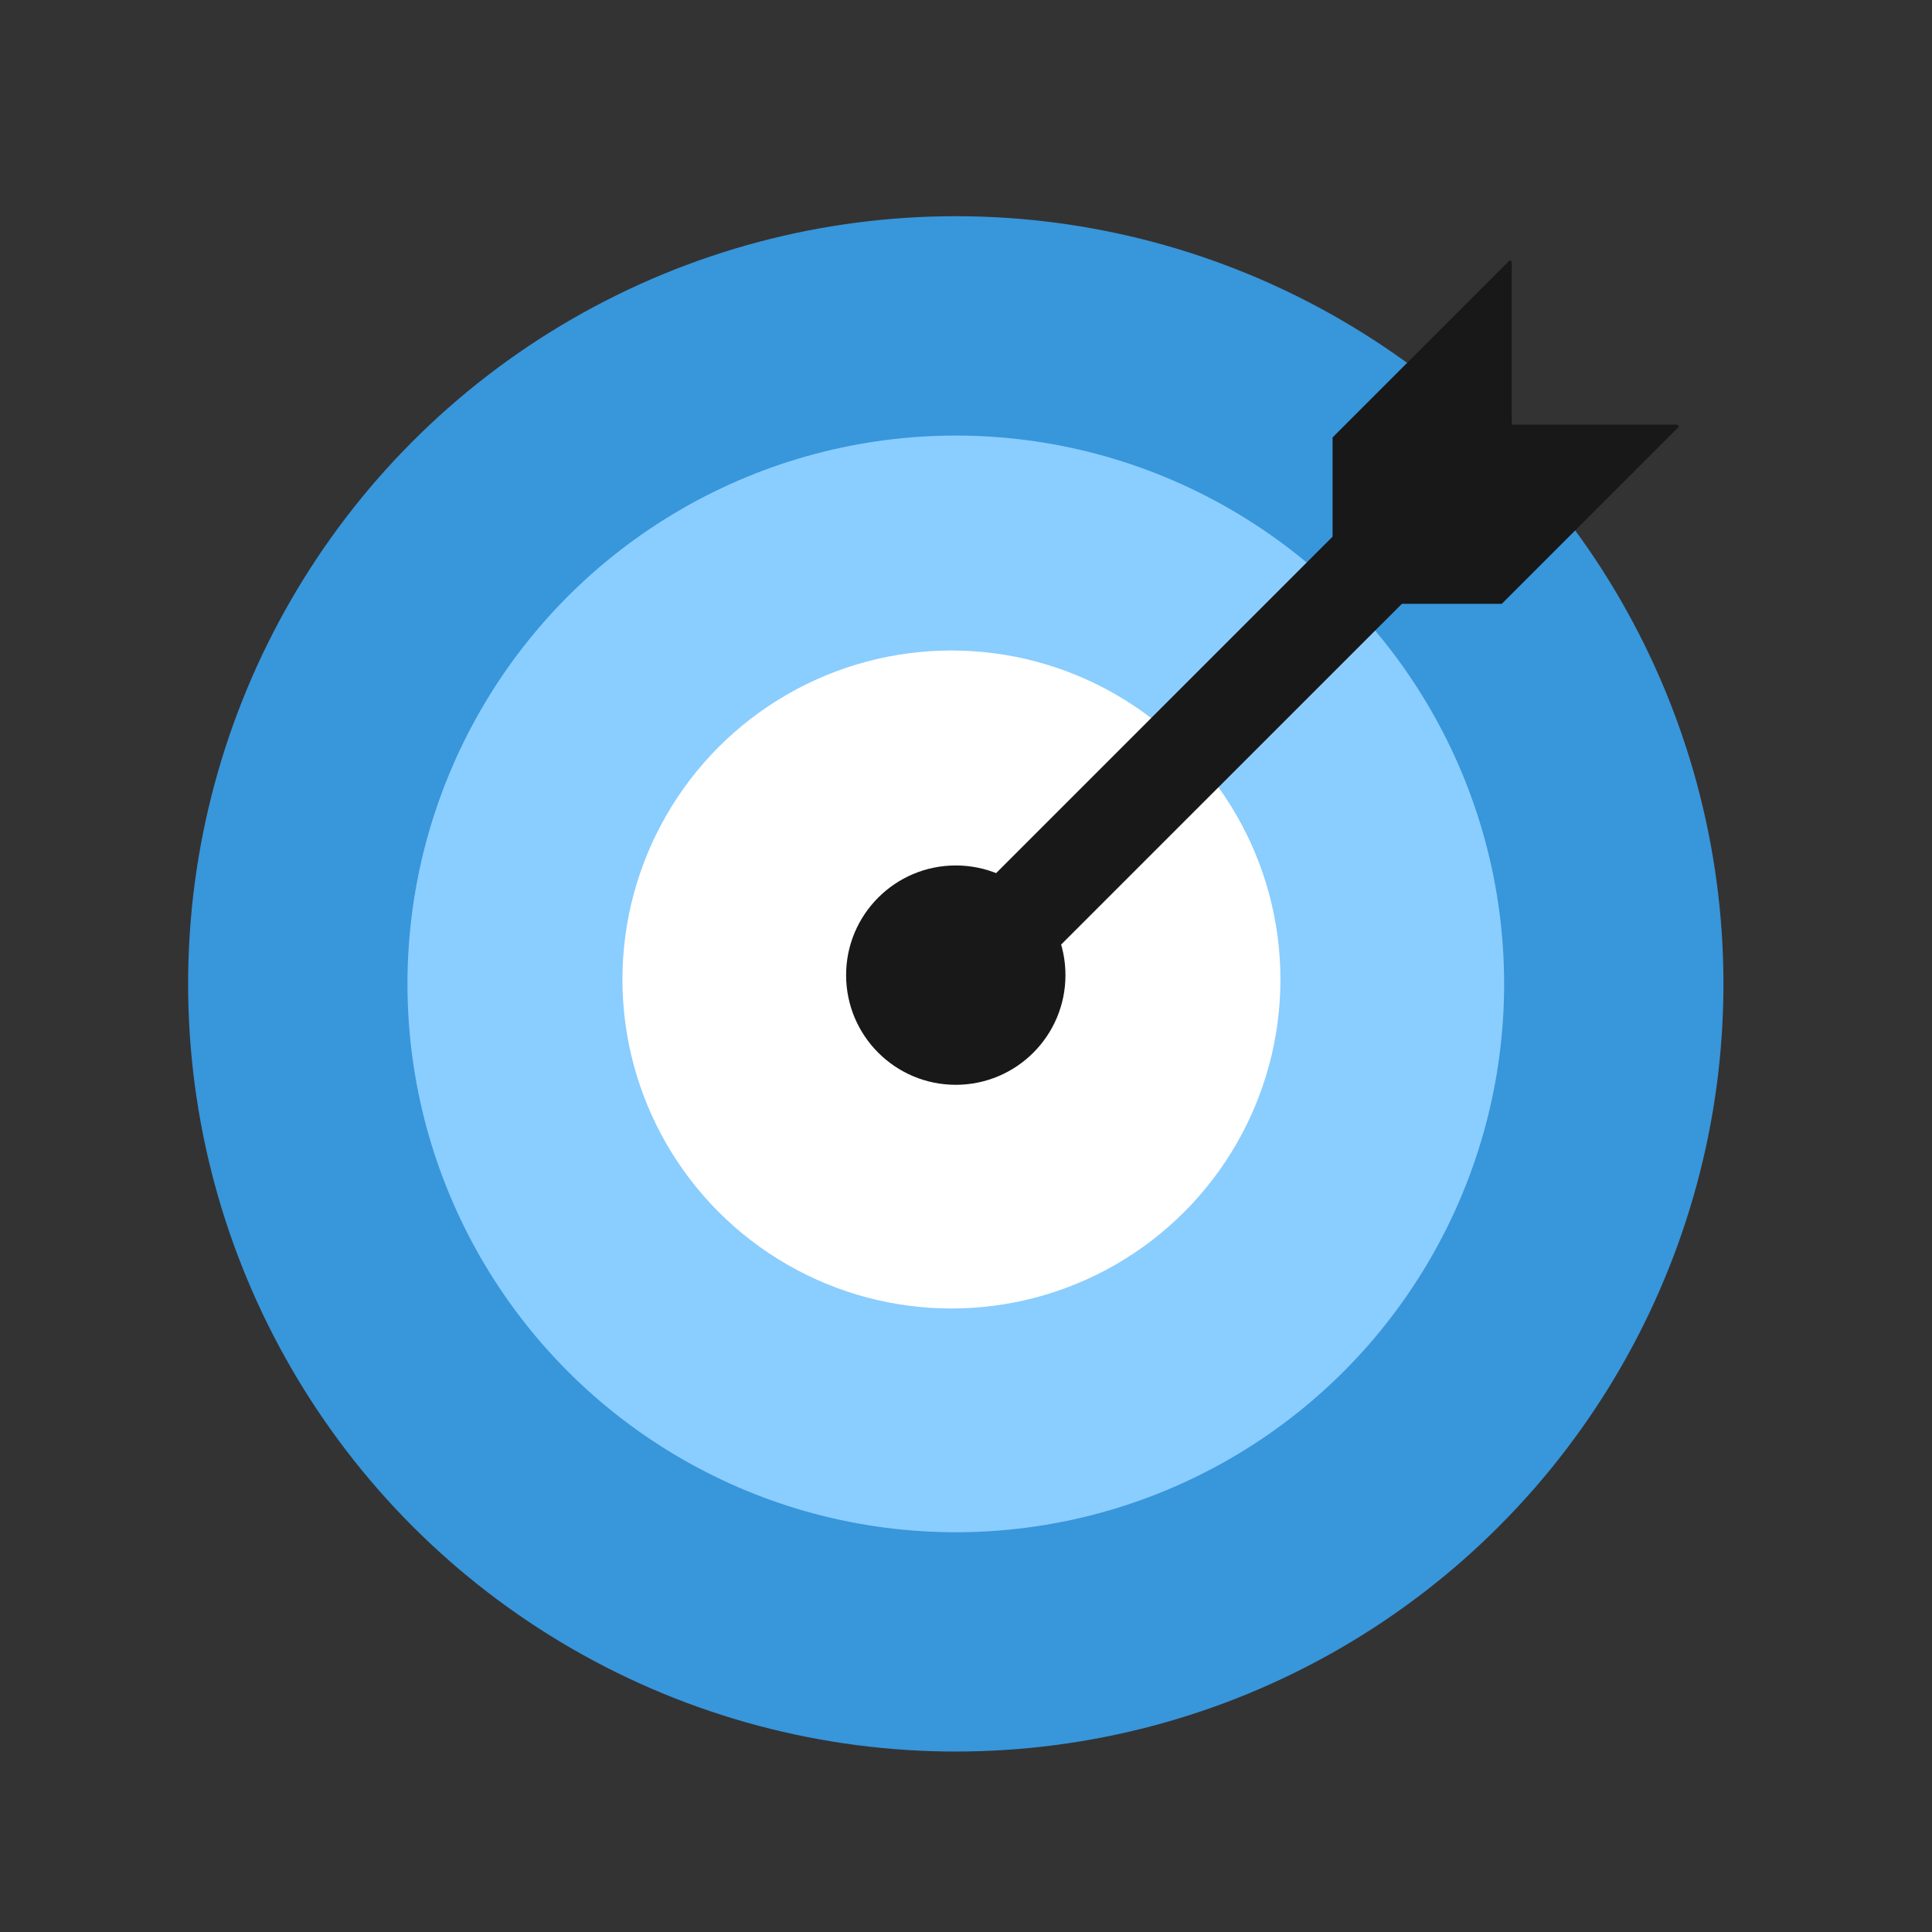
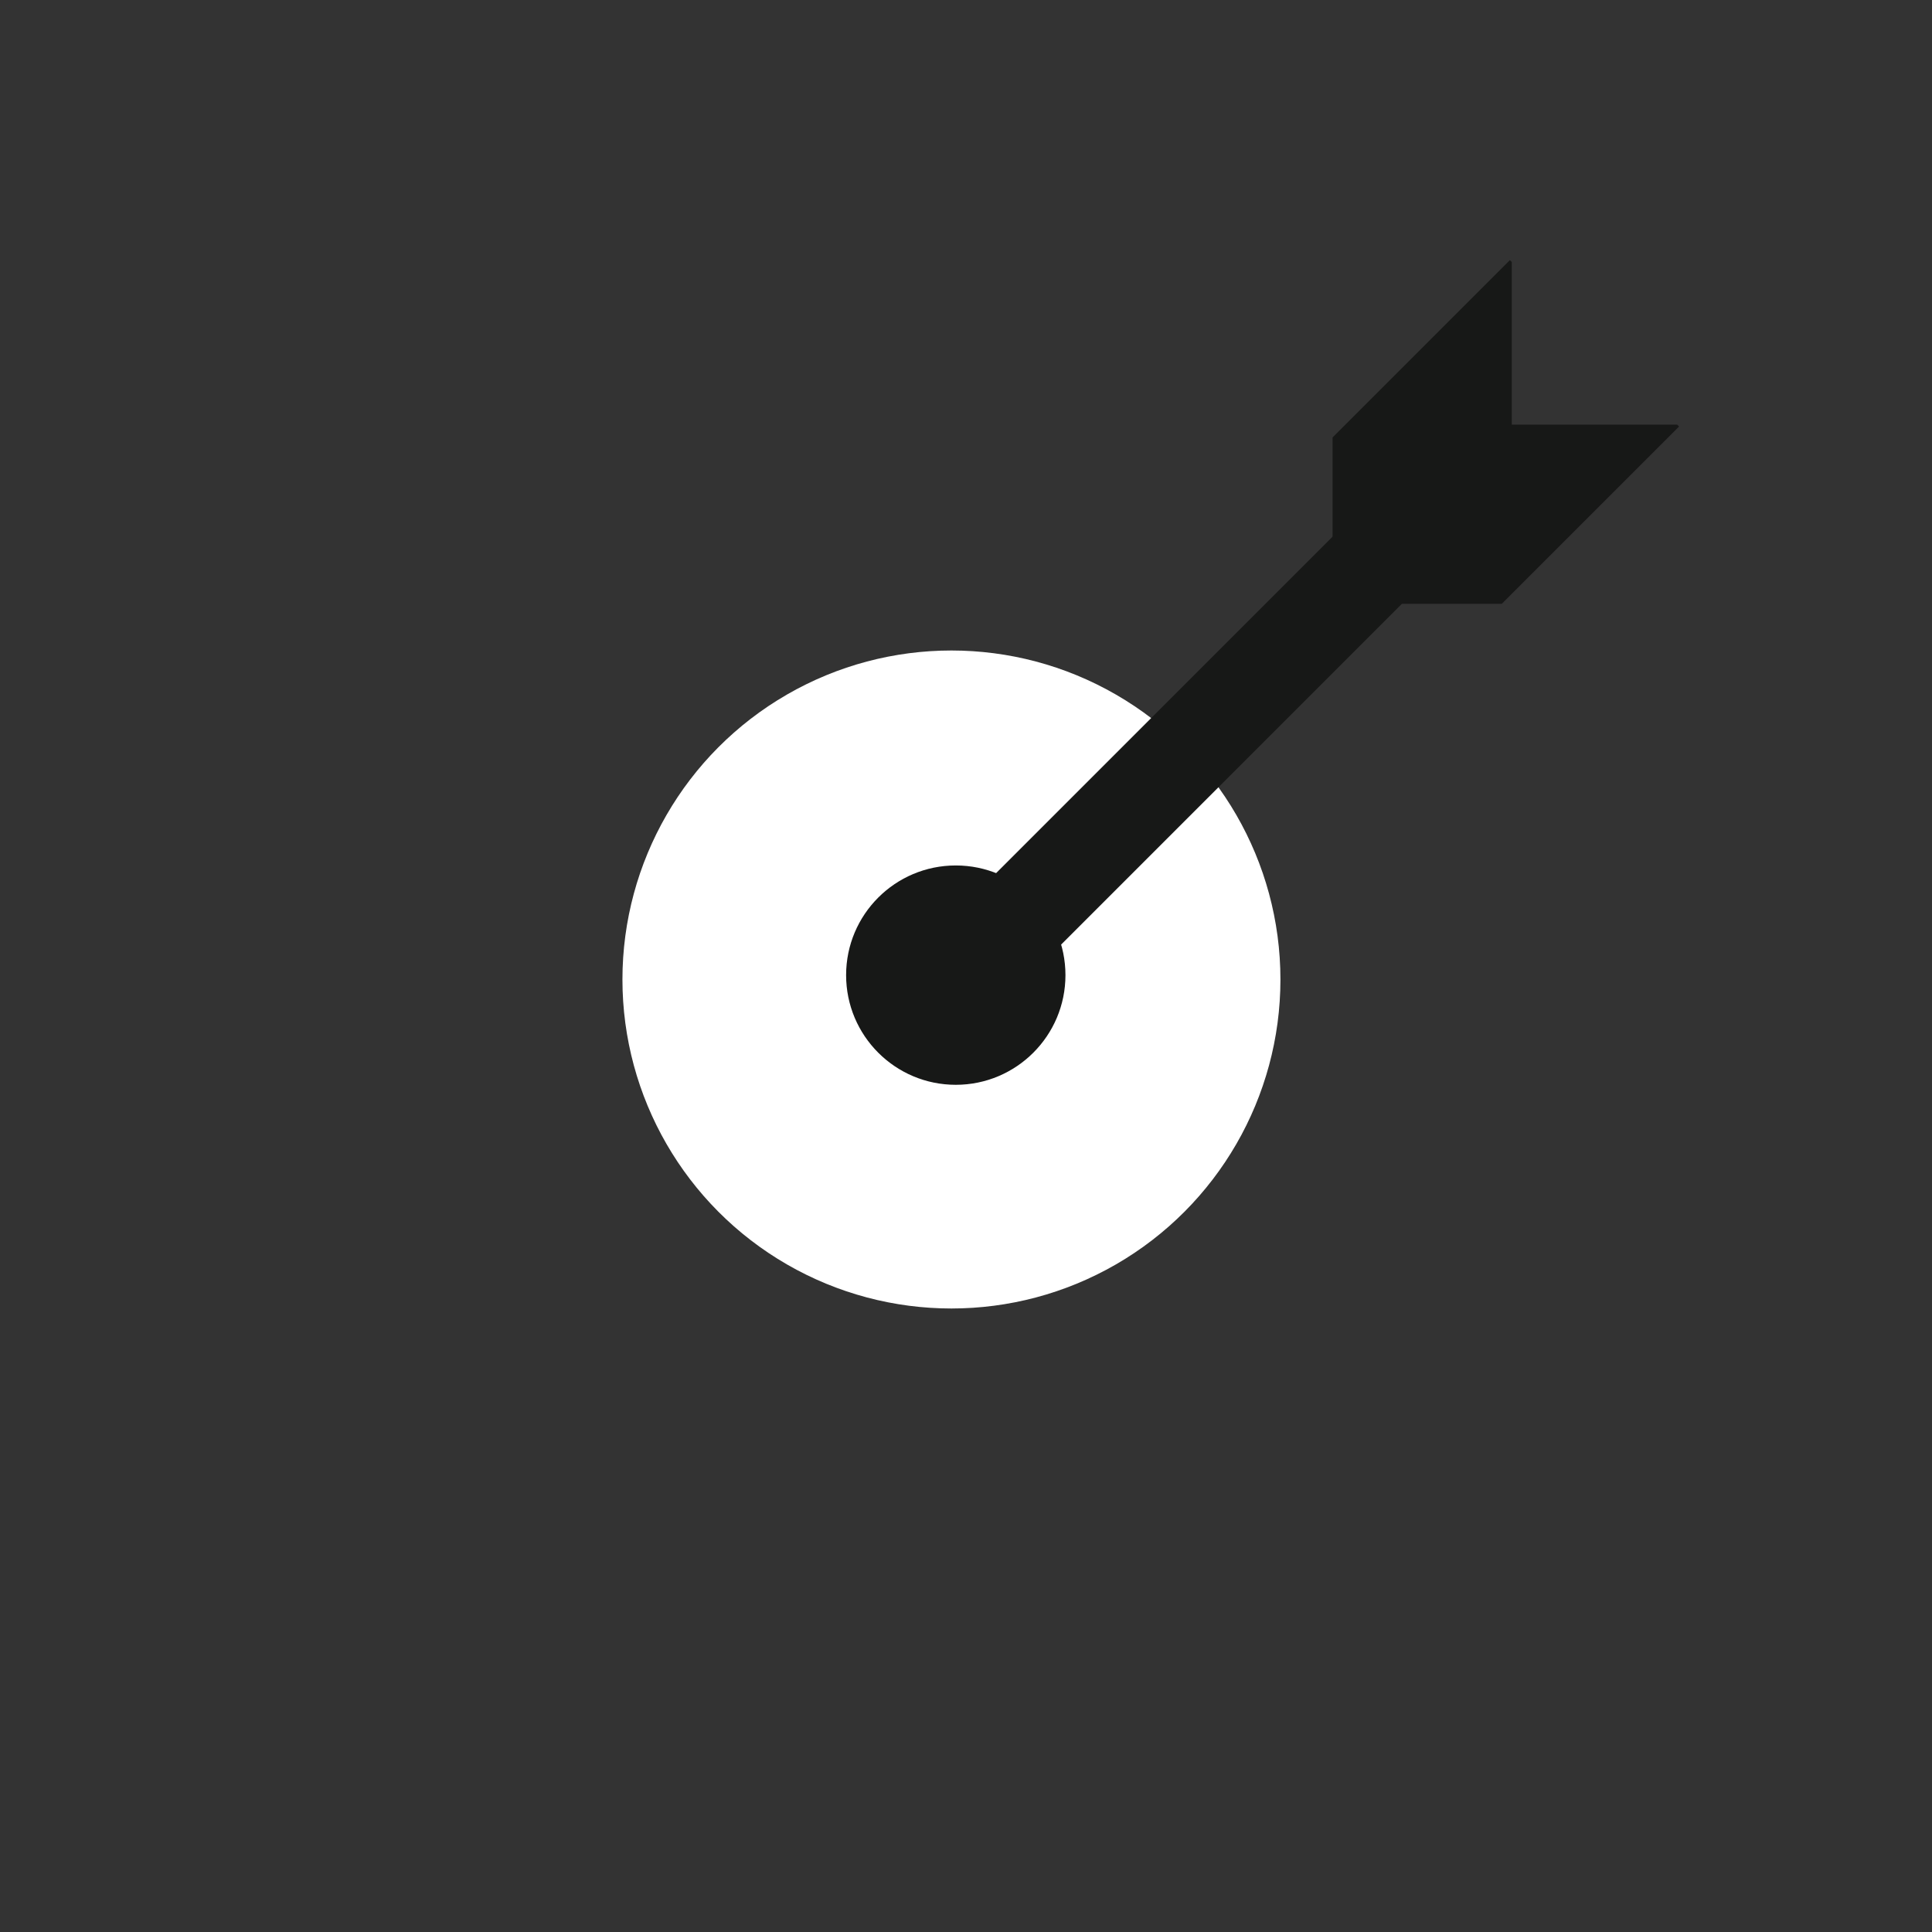
<svg xmlns="http://www.w3.org/2000/svg" width="128" height="128" viewBox="0 0 128 128" fill="none">
  <rect x="0" y="0" width="128" height="128" fill="#333333" stroke="none" />
-   <ellipse cx="63.323" cy="65.184" rx="50.86" ry="50.86" fill="#3896DB" />
-   <ellipse cx="63.324" cy="65.186" rx="36.329" ry="36.329" fill="#8ACDFF" />
  <ellipse cx="63.035" cy="64.894" rx="21.797" ry="21.797" fill="white" />
  <ellipse cx="63.323" cy="64.605" rx="7.266" ry="7.266" fill="#171817" />
  <path d="M63.032 65.331L99.361 29.002" stroke="#171817" stroke-width="6.394" />
  <path fill-rule="evenodd" clip-rule="evenodd" d="M100.033 17.235L106.736 23.938L106.736 23.938L100.16 17.361L100.16 30.514L88.415 42.259L88.288 42.132L88.288 28.98L100.033 17.235Z" fill="#171817" />
  <path fill-rule="evenodd" clip-rule="evenodd" d="M111.116 28.131L111.243 28.258L92.922 46.579L99.498 40.003L86.346 40.003L86.219 39.876L97.964 28.131L111.116 28.131Z" fill="#171817" />
</svg>